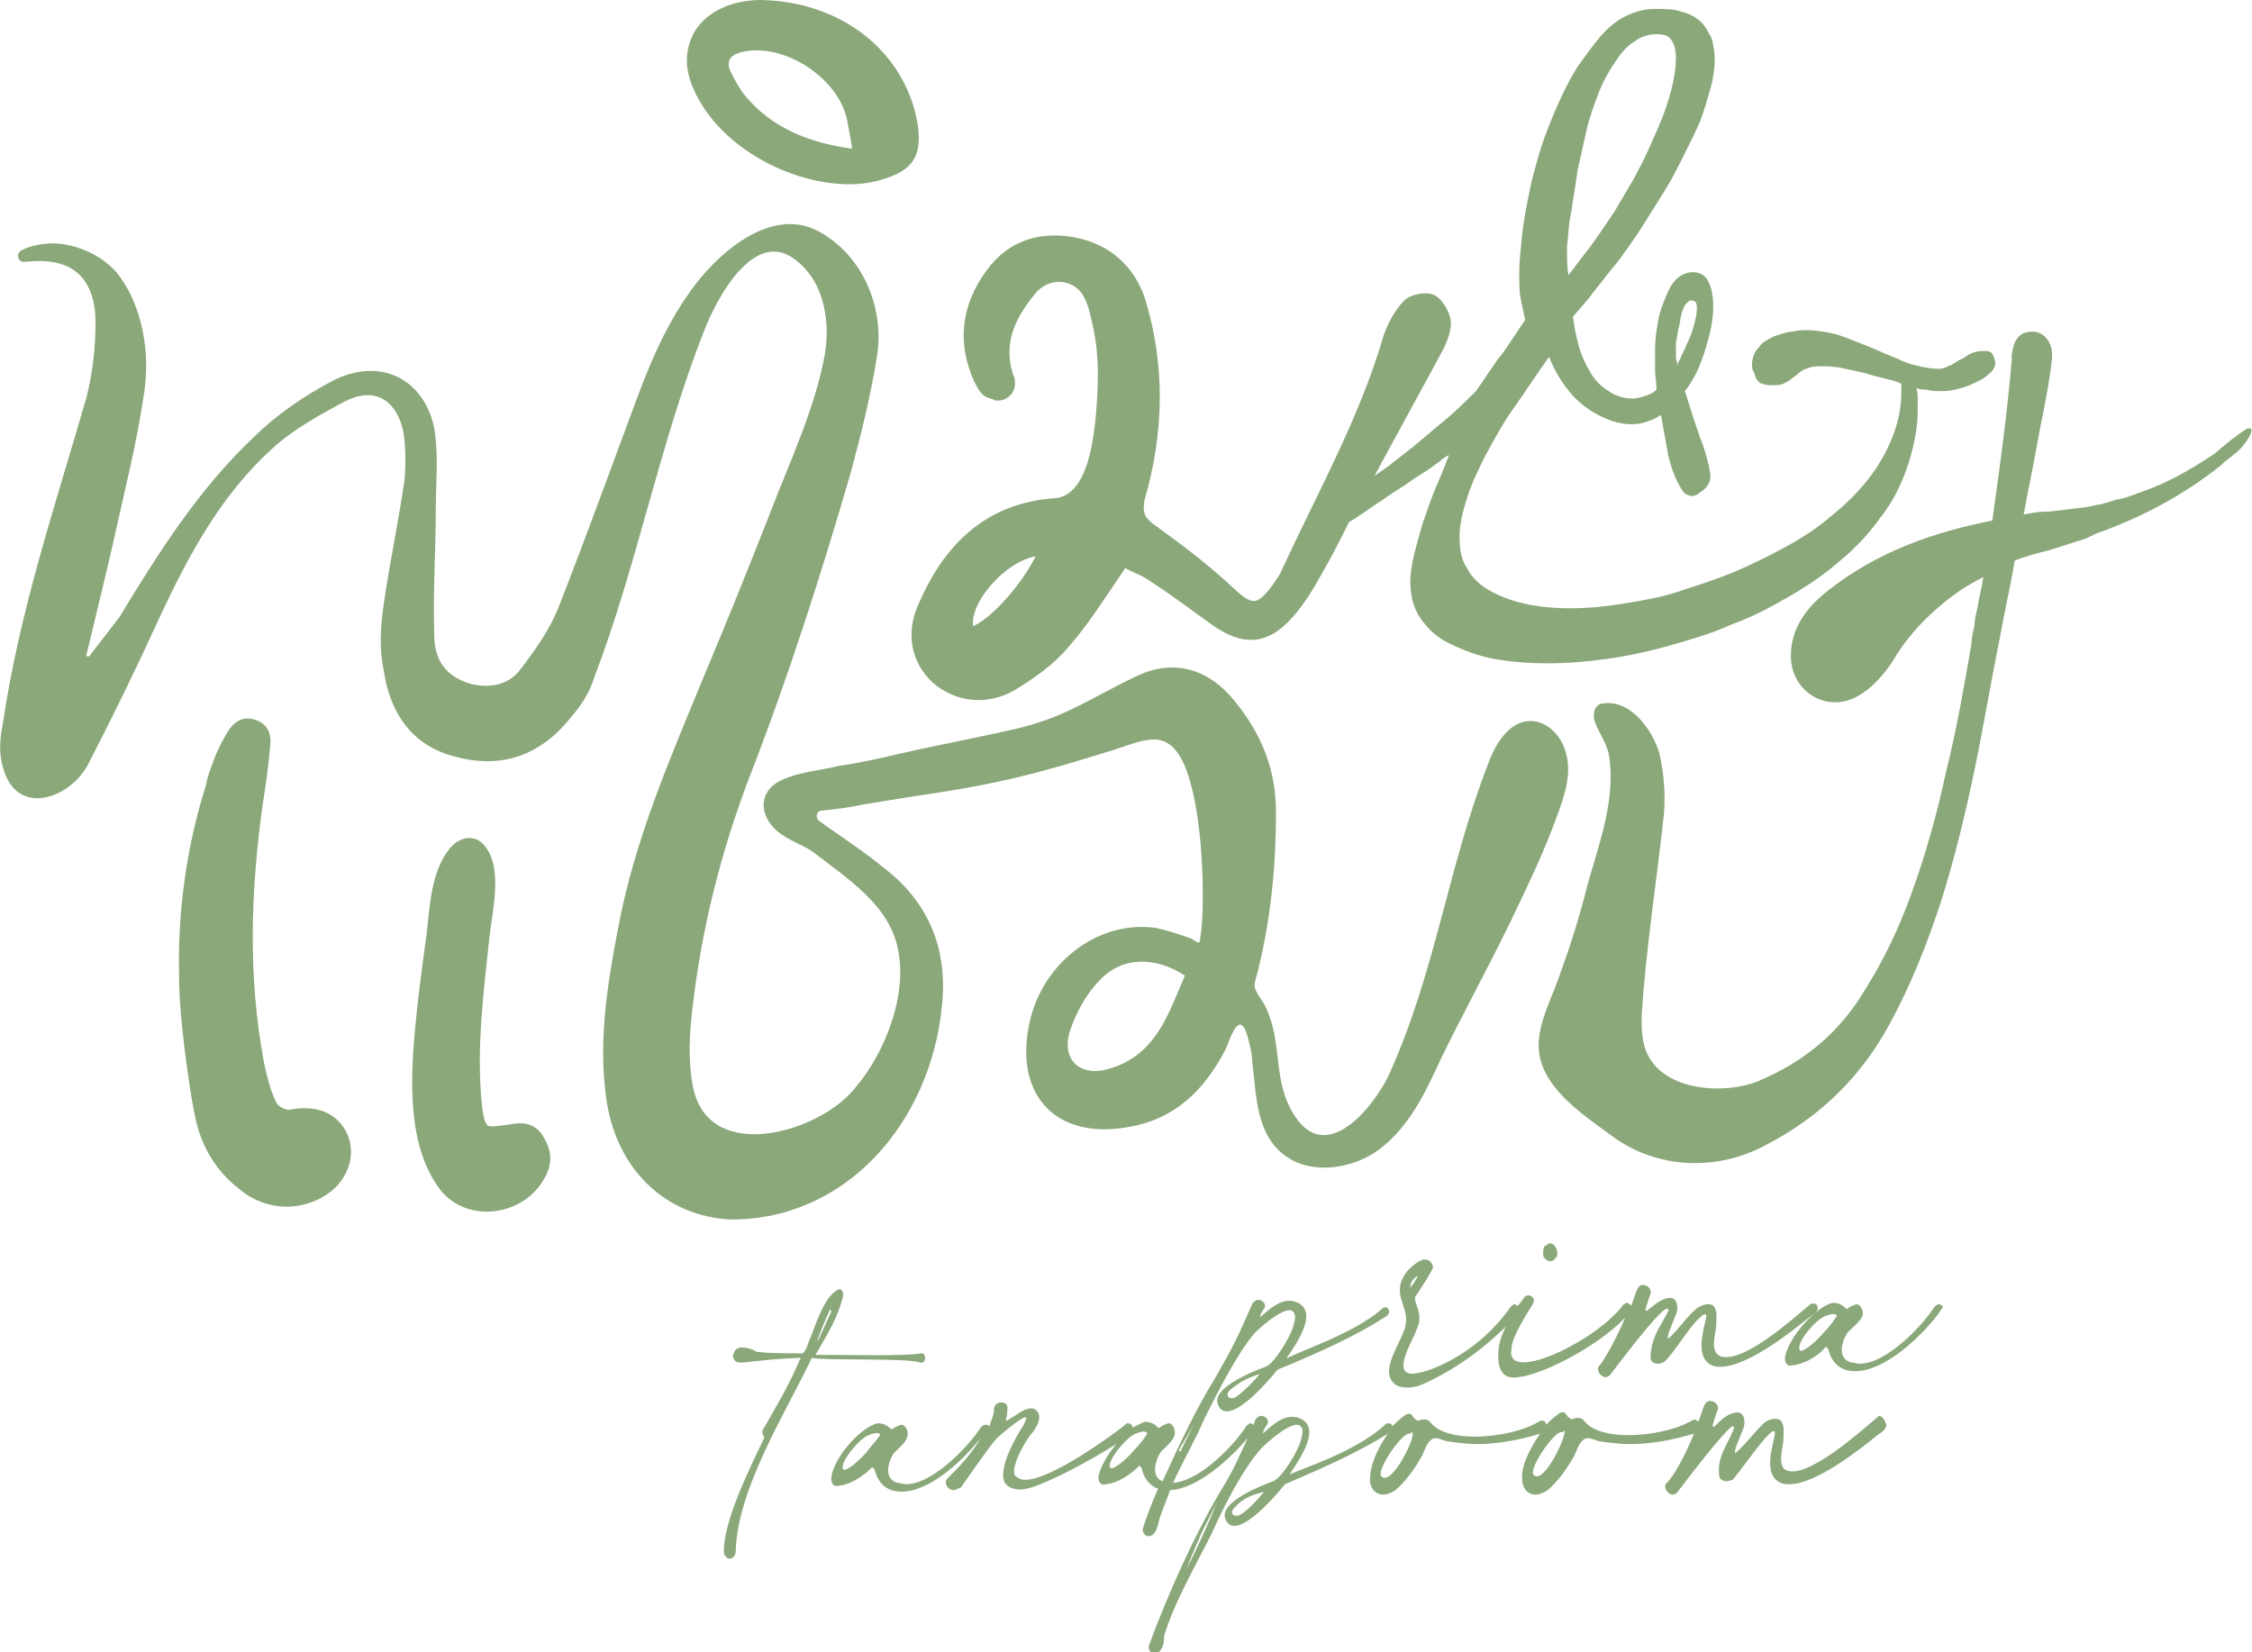
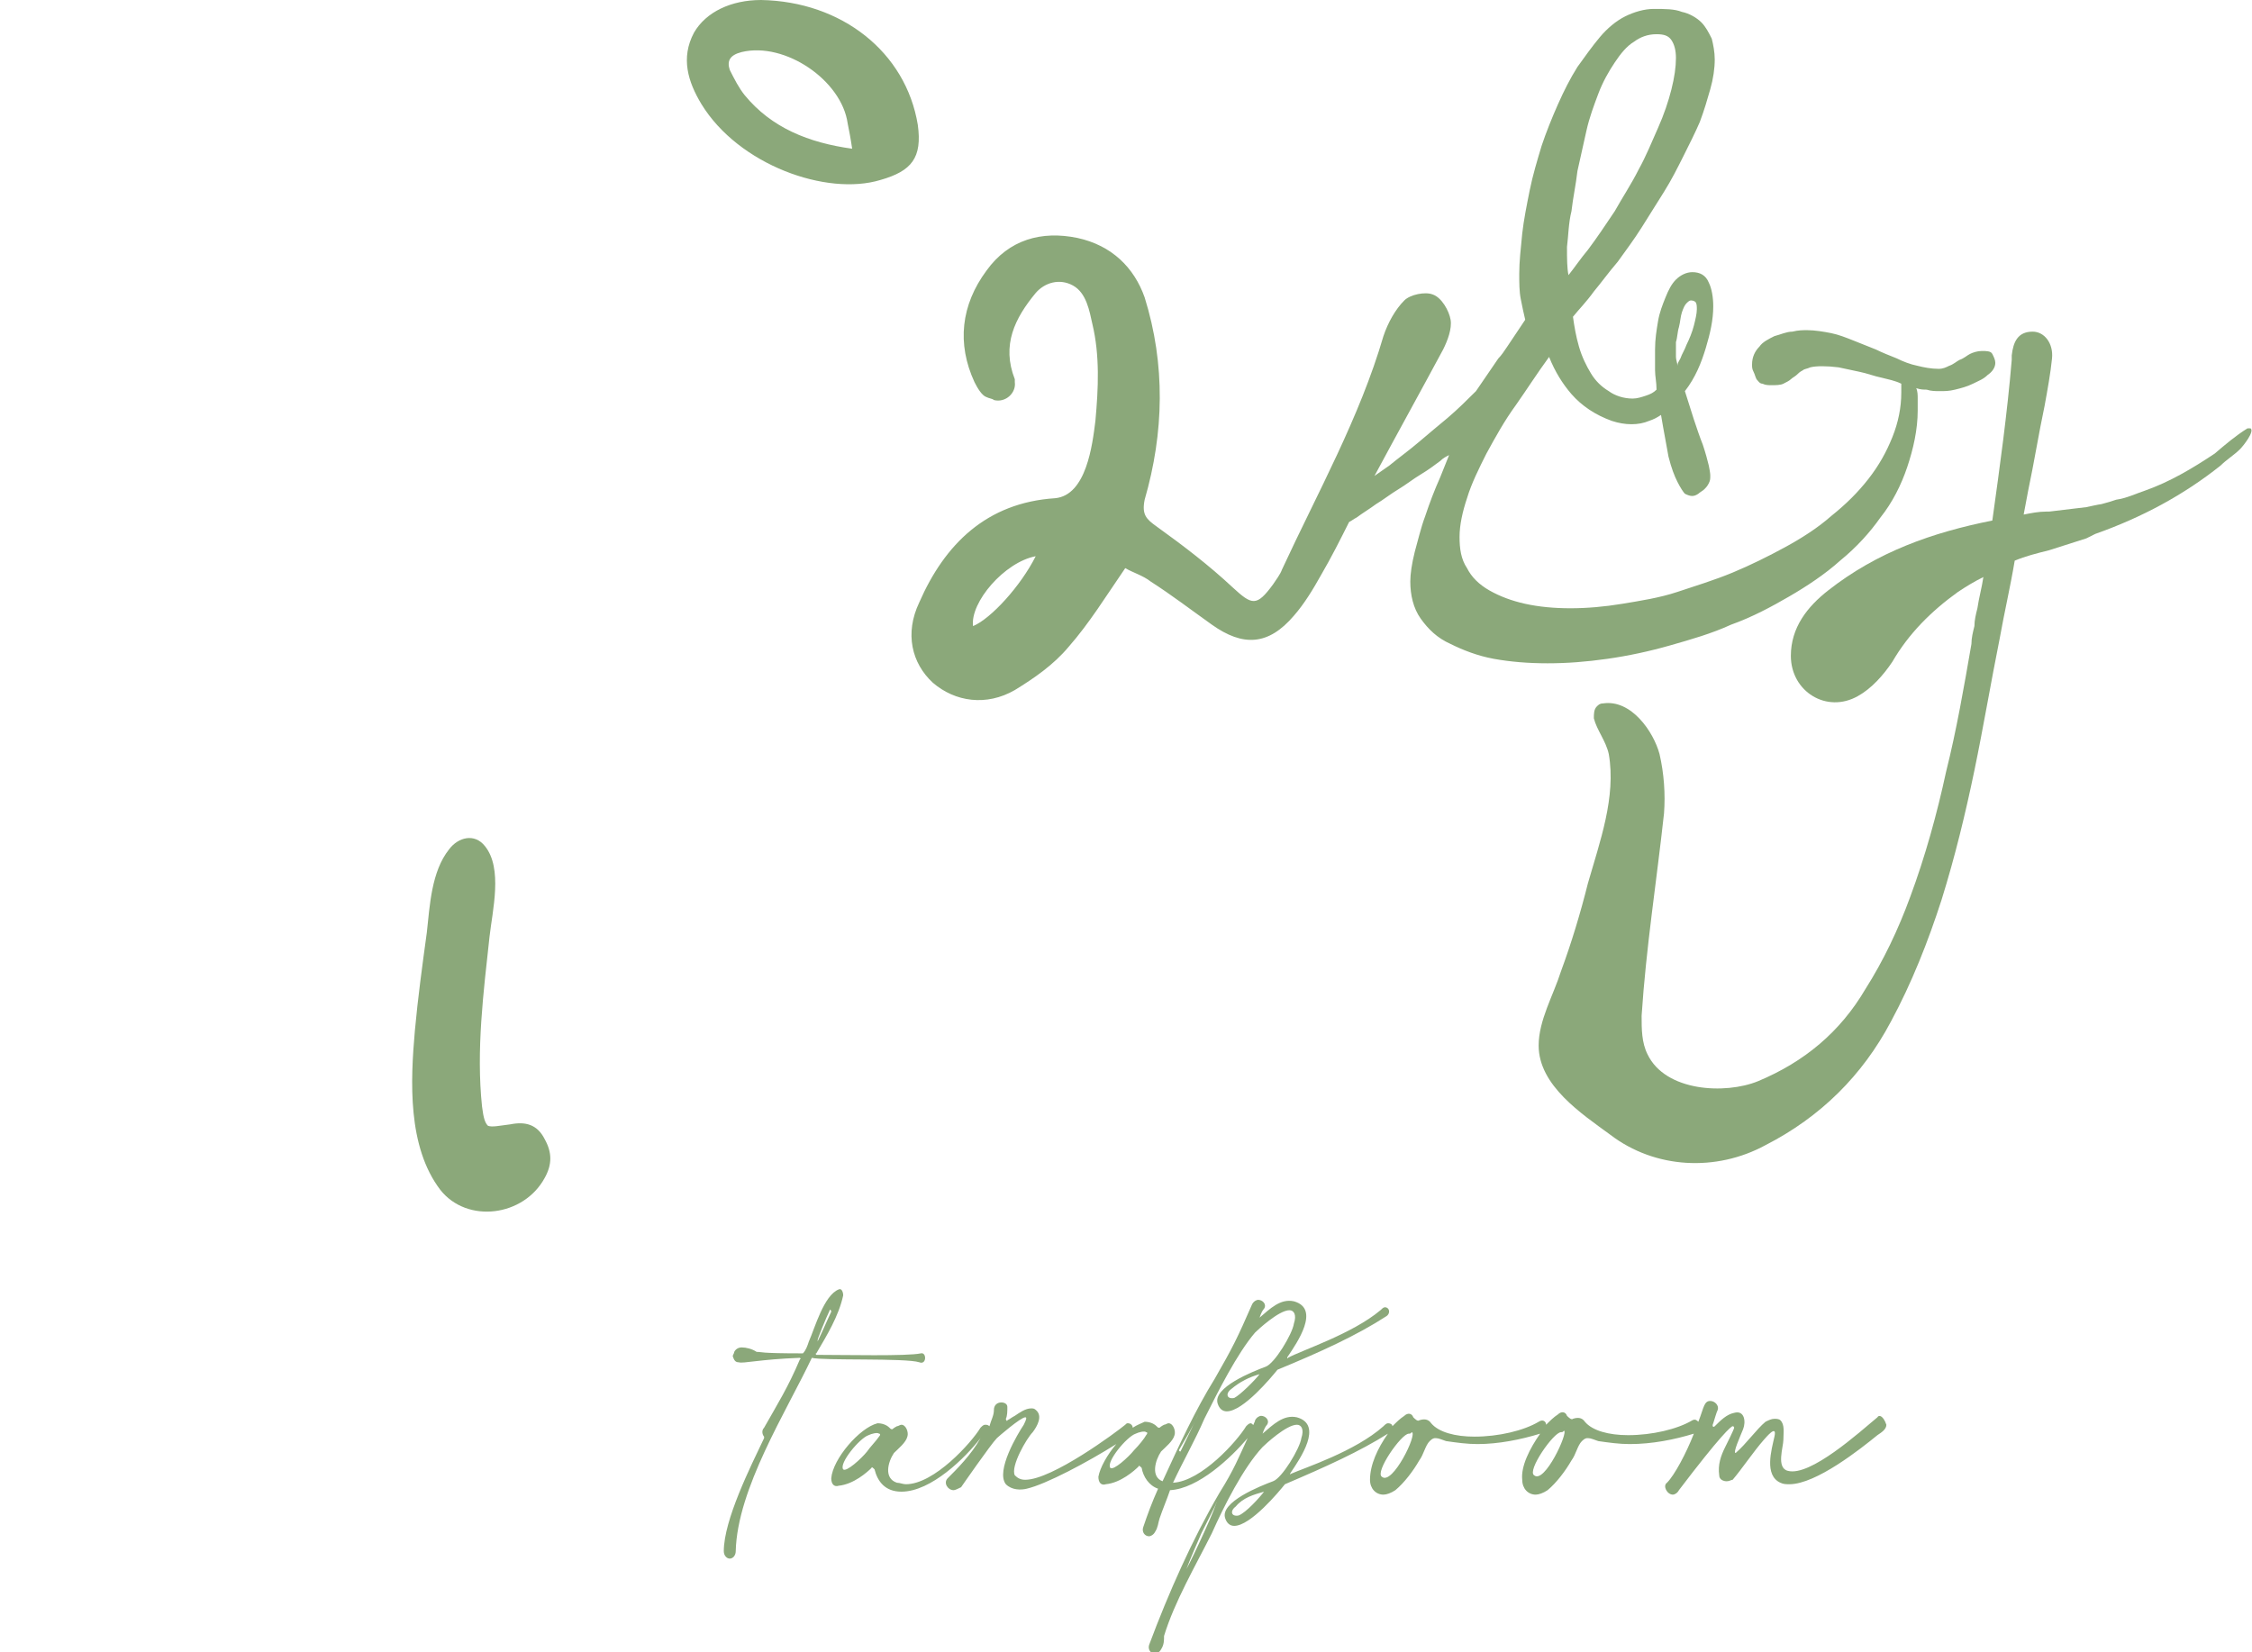
<svg xmlns="http://www.w3.org/2000/svg" width="169" height="124" viewBox="0 0 169 124" fill="none">
-   <path d="M70.669 75.672C71.117 71.878 70.109 68.529 67.197 65.851C65.517 64.4 63.725 63.172 61.933 61.944C61.821 61.833 61.597 61.721 61.485 61.609C61.149 61.386 61.261 60.828 61.709 60.828C62.829 60.717 63.725 60.605 64.733 60.382C66.077 60.158 67.533 59.935 68.877 59.712C75.148 58.819 78.284 57.926 83.66 56.252C86.012 55.471 87.58 54.69 88.812 57.257C90.38 60.717 90.38 67.86 90.156 69.757C90.156 69.869 90.044 70.427 90.044 70.65C89.932 70.873 89.596 70.538 89.372 70.427C88.476 70.092 87.692 69.869 86.796 69.645C82.316 68.976 77.948 72.436 77.164 77.235C76.268 82.369 79.404 85.494 84.556 84.601C88.14 84.043 90.38 81.811 91.948 78.797C92.284 78.128 93.068 75.226 93.74 78.239C93.852 78.686 93.964 79.132 93.964 79.579C94.299 82.146 94.188 85.382 96.763 86.945C98.779 88.173 101.691 87.615 103.483 86.275C105.723 84.601 106.955 82.034 108.075 79.579C109.867 75.896 111.547 72.882 113.339 69.199C114.683 66.409 116.027 63.618 117.034 60.717C117.594 59.154 118.042 57.48 117.258 55.806C116.81 54.913 116.027 54.243 115.131 54.131C113.339 53.908 112.219 55.806 111.659 57.368C108.635 65.181 107.739 72.882 104.267 80.583C103.259 82.816 99.675 87.503 97.211 83.82C95.419 81.141 96.315 78.351 94.972 75.561C94.748 75.003 93.964 74.333 94.188 73.663C95.308 69.534 95.755 65.293 95.755 60.94C95.755 57.703 94.635 55.024 92.62 52.569C90.716 50.225 88.14 49.444 85.452 50.672C81.868 52.346 80.076 53.797 76.268 54.69C73.356 55.359 70.333 55.917 67.421 56.587C65.965 56.922 64.509 57.257 62.941 57.48C61.597 57.815 60.029 57.926 58.797 58.484C56.893 59.266 56.893 61.163 58.349 62.391C59.133 63.06 60.253 63.395 61.037 63.953C63.613 65.962 66.861 67.971 67.421 71.431C68.093 75.003 66.189 79.579 63.725 82.146C60.813 85.159 52.974 87.28 51.965 81.365C51.63 79.467 51.742 77.57 51.965 75.672C52.638 69.757 54.093 63.953 56.221 58.373C59.133 50.895 61.597 43.194 63.837 35.492C64.621 32.59 65.405 29.465 65.853 26.452C66.301 22.992 64.733 19.309 61.709 17.523C58.461 15.514 54.877 18.193 52.749 20.648C50.398 23.438 48.942 26.787 47.71 30.135C45.806 35.269 43.902 40.515 41.886 45.649C41.214 47.323 40.094 48.886 38.974 50.337C38.19 51.341 36.846 51.676 35.39 51.341C33.374 50.783 32.59 49.444 32.59 47.658C32.478 44.533 32.702 41.408 32.702 38.283C32.702 36.274 32.926 34.153 32.59 32.144C31.806 28.349 28.447 26.787 24.975 28.573C22.847 29.689 20.719 31.14 19.039 32.814C14.895 36.72 11.871 41.519 8.96 46.319L6.72 49.221C6.608 49.332 6.384 49.221 6.496 49.109C7.056 46.765 8.176 42.189 8.512 40.627C9.296 37.055 10.191 33.595 10.752 29.912C11.2 27.345 10.976 24.666 9.856 22.211C9.52 21.541 9.184 20.983 8.736 20.425C7.616 19.197 6.16 18.527 4.592 18.304C3.808 18.193 2.576 18.304 1.68 18.751C1.12 18.974 1.344 19.755 1.904 19.644C3.136 19.532 4.48 19.532 5.6 20.313C6.832 21.206 7.168 22.769 7.168 24.22C7.168 26.117 6.944 28.014 6.496 29.8C4.144 37.948 1.456 45.872 0.224 54.243C-7.2727e-06 55.359 -0.112 56.475 0.224 57.591C1.232 61.386 5.264 59.935 6.608 57.368C8.512 53.685 10.303 50.002 11.983 46.319C14.111 41.743 16.575 37.166 20.383 33.707C21.951 32.256 23.967 31.14 25.871 30.135C27.999 29.019 29.679 29.912 30.239 32.256C30.463 33.483 30.463 34.823 30.351 36.05C29.903 39.175 29.231 42.301 28.783 45.426C28.559 46.988 28.447 48.663 28.783 50.225C29.231 53.462 30.91 56.029 34.27 56.81C37.63 57.703 40.542 56.699 42.782 53.908C43.566 53.015 44.238 52.011 44.574 50.895C47.822 42.412 49.502 33.26 52.861 24.778C53.758 22.434 56.557 17.188 59.581 19.42C61.933 21.095 62.381 24.331 61.821 27.01C61.037 30.916 59.245 34.711 57.789 38.506C56.221 42.524 54.541 46.654 52.861 50.672C50.286 56.922 47.598 63.06 46.366 69.757C45.582 73.887 44.91 78.016 45.47 82.257C46.142 87.615 49.838 91.298 54.877 91.521C63.613 91.521 69.773 84.155 70.669 75.672ZM83.1 80.248C80.972 80.806 79.628 79.467 80.3 77.347C80.748 76.007 81.532 74.556 82.54 73.552C84.22 71.766 86.684 71.766 88.924 73.217C87.692 76.007 86.796 79.244 83.1 80.248Z" fill="#8BA87A" />
  <path d="M69.997 51.23C71.677 52.681 74.028 53.015 76.156 51.788C77.612 50.895 79.068 49.89 80.188 48.551C81.756 46.765 82.988 44.756 84.444 42.636C85.004 42.97 85.788 43.194 86.348 43.64C87.916 44.645 89.372 45.761 90.94 46.877C93.292 48.551 95.195 48.439 97.099 46.207C97.883 45.314 98.555 44.198 99.115 43.194C99.899 41.854 100.571 40.515 101.243 39.175C101.467 39.064 101.579 38.952 101.803 38.841C102.251 38.506 102.811 38.171 103.259 37.836C103.819 37.501 104.379 37.055 104.939 36.72C105.499 36.385 106.059 35.939 106.619 35.604C107.179 35.269 107.627 34.934 108.075 34.599C108.299 34.376 108.523 34.265 108.747 34.153C108.523 34.711 108.299 35.269 108.075 35.827C107.627 36.832 107.291 37.725 106.955 38.729C106.619 39.622 106.395 40.627 106.171 41.408C105.947 42.301 105.835 43.082 105.835 43.64C105.835 44.645 106.059 45.649 106.619 46.43C107.179 47.212 107.851 47.881 108.859 48.328C109.755 48.774 110.875 49.221 112.107 49.444C113.339 49.667 114.683 49.779 116.139 49.779C117.594 49.779 119.05 49.667 120.618 49.444C122.186 49.221 123.754 48.886 125.322 48.439C126.89 47.993 128.458 47.546 129.914 46.877C131.482 46.319 132.938 45.537 134.282 44.756C135.626 43.975 136.97 43.082 138.089 42.077C139.321 41.073 140.329 39.957 141.113 38.841C142.009 37.725 142.681 36.385 143.129 35.046C143.577 33.707 143.913 32.256 143.913 30.805C143.913 30.47 143.913 30.247 143.913 29.912C143.913 29.689 143.913 29.354 143.801 29.131C144.137 29.242 144.361 29.242 144.585 29.242C144.921 29.354 145.257 29.354 145.593 29.354C145.929 29.354 146.265 29.354 146.713 29.242C147.161 29.131 147.609 29.019 148.057 28.796C148.505 28.573 148.841 28.461 149.177 28.126C149.513 27.903 149.737 27.568 149.737 27.233C149.737 27.01 149.625 26.787 149.513 26.564C149.401 26.34 149.065 26.34 148.729 26.34C148.393 26.34 148.057 26.452 147.833 26.564C147.609 26.675 147.385 26.898 147.049 27.01C146.825 27.122 146.601 27.345 146.265 27.456C146.041 27.568 145.817 27.68 145.481 27.68C144.921 27.68 144.361 27.568 143.913 27.456C143.353 27.345 142.793 27.122 142.345 26.898C141.785 26.675 141.225 26.452 140.777 26.229C140.217 26.005 139.657 25.782 139.097 25.559C138.537 25.336 137.977 25.113 137.418 25.001C136.858 24.889 136.186 24.778 135.626 24.778C135.29 24.778 134.954 24.778 134.506 24.889C134.058 24.889 133.61 25.113 133.162 25.224C132.714 25.447 132.266 25.671 132.042 26.005C131.706 26.34 131.482 26.787 131.482 27.345C131.482 27.568 131.482 27.68 131.594 27.903C131.706 28.126 131.706 28.238 131.818 28.461C131.93 28.573 132.042 28.796 132.266 28.796C132.49 28.907 132.714 28.907 132.938 28.907C133.274 28.907 133.61 28.907 133.834 28.796C134.058 28.684 134.282 28.573 134.394 28.461C134.506 28.349 134.73 28.238 134.842 28.126C134.954 28.014 135.066 27.903 135.29 27.791C135.402 27.68 135.626 27.68 135.85 27.568C136.298 27.456 137.082 27.456 137.977 27.568C138.537 27.68 138.985 27.791 139.545 27.903C140.105 28.014 140.665 28.238 141.225 28.349C141.673 28.461 142.233 28.573 142.681 28.796C142.681 28.907 142.681 29.019 142.681 29.019V29.465C142.681 30.581 142.457 31.698 142.009 32.814C141.561 33.93 141.001 34.934 140.217 35.939C139.433 36.943 138.537 37.836 137.418 38.729C136.41 39.622 135.178 40.403 133.946 41.073C132.714 41.743 131.37 42.412 130.026 42.97C128.682 43.528 127.226 43.975 125.882 44.421C124.538 44.868 123.082 45.091 121.738 45.314C119.05 45.761 116.474 45.761 114.459 45.314C113.451 45.091 112.555 44.756 111.771 44.31C110.987 43.863 110.427 43.305 110.091 42.636C109.643 41.966 109.531 41.184 109.531 40.292C109.531 39.399 109.755 38.394 110.091 37.39C110.427 36.274 110.987 35.157 111.547 34.041C112.219 32.814 112.891 31.586 113.787 30.358C114.571 29.242 115.355 28.014 116.251 26.787C116.698 27.903 117.258 28.796 117.93 29.577C118.714 30.47 119.722 31.14 120.954 31.586C121.962 31.921 122.97 31.921 123.754 31.586C124.09 31.474 124.314 31.363 124.65 31.14C124.874 32.479 125.098 33.595 125.21 34.265C125.434 35.157 125.658 35.716 125.882 36.162C126.106 36.608 126.33 36.943 126.442 37.055C126.89 37.278 127.114 37.278 127.45 37.055C127.562 36.943 127.786 36.832 127.898 36.72C128.01 36.608 128.122 36.497 128.234 36.274C128.346 36.05 128.346 35.939 128.346 35.716C128.346 35.604 128.346 35.492 128.234 34.934C128.122 34.488 128.01 34.041 127.786 33.372C127.562 32.814 127.338 32.144 127.114 31.474C126.89 30.805 126.666 30.023 126.442 29.354C127.226 28.349 127.674 27.233 128.01 26.117C128.346 25.001 128.57 23.996 128.57 22.992C128.57 22.322 128.458 21.653 128.234 21.206C128.01 20.648 127.562 20.425 127.002 20.425C126.554 20.425 126.106 20.648 125.77 20.983C125.434 21.318 125.21 21.764 124.986 22.322C124.762 22.88 124.538 23.438 124.426 24.108C124.314 24.778 124.202 25.447 124.202 26.229C124.202 26.675 124.202 27.233 124.202 27.791C124.202 28.238 124.314 28.684 124.314 29.242C124.09 29.465 123.866 29.577 123.53 29.689C123.194 29.8 122.858 29.912 122.522 29.912C121.85 29.912 121.178 29.689 120.73 29.354C120.17 29.019 119.722 28.573 119.386 28.014C119.05 27.456 118.714 26.787 118.49 26.005C118.266 25.224 118.154 24.555 118.042 23.773C118.49 23.215 119.05 22.657 119.61 21.876C120.17 21.206 120.73 20.425 121.402 19.644C121.962 18.862 122.634 17.969 123.194 17.076C123.754 16.184 124.314 15.291 124.874 14.398C125.434 13.505 125.882 12.612 126.33 11.719C126.778 10.826 127.226 9.933 127.562 9.152C127.898 8.259 128.122 7.478 128.346 6.697C128.57 5.915 128.682 5.134 128.682 4.464C128.682 3.906 128.57 3.348 128.458 2.902C128.234 2.455 128.01 2.009 127.674 1.674C127.338 1.339 126.778 1.004 126.218 0.893C125.658 0.67 124.986 0.67 124.09 0.67C123.418 0.67 122.634 0.893 121.962 1.228C121.29 1.563 120.618 2.121 120.058 2.79C119.498 3.46 118.938 4.241 118.378 5.023C117.818 5.915 117.37 6.808 116.922 7.813C116.475 8.817 116.027 9.933 115.691 10.938C115.355 12.054 115.019 13.17 114.795 14.286C114.571 15.402 114.347 16.518 114.235 17.523C114.123 18.639 114.011 19.644 114.011 20.537C114.011 21.206 114.011 21.876 114.123 22.434C114.235 22.992 114.347 23.55 114.459 23.996C114.235 24.331 114.011 24.666 113.787 25.001C113.563 25.336 113.339 25.671 113.115 26.005C112.891 26.34 112.667 26.675 112.443 26.898L110.763 29.354C110.091 30.023 109.419 30.693 108.635 31.363C107.963 31.921 107.291 32.479 106.507 33.148C105.723 33.818 104.939 34.376 104.267 34.934C103.931 35.157 103.483 35.492 103.147 35.716C104.827 32.59 106.619 29.354 108.299 26.229C108.635 25.559 108.971 24.666 108.859 23.996C108.747 23.327 108.187 22.322 107.515 22.099C106.955 21.876 105.835 22.099 105.387 22.546C104.715 23.215 104.155 24.22 103.819 25.224C102.027 31.363 98.891 36.943 96.204 42.747C96.091 43.082 95.755 43.528 95.531 43.863C94.3 45.537 93.964 45.426 92.508 44.086C90.716 42.412 88.812 40.961 86.796 39.51C86.012 38.952 85.676 38.617 85.9 37.501C87.356 32.479 87.468 27.345 85.9 22.322C85.116 20.09 83.436 18.416 80.86 17.858C78.172 17.3 75.708 17.969 74.028 20.313C72.125 22.88 71.789 25.782 73.133 28.684C73.356 29.131 73.692 29.689 74.028 29.8C74.252 29.912 74.477 29.912 74.588 30.023C75.484 30.247 76.268 29.465 76.156 28.684C76.156 28.573 76.156 28.573 76.156 28.461C75.148 25.894 76.156 23.885 77.724 21.987C78.396 21.206 79.516 20.871 80.524 21.429C81.532 21.987 81.756 23.327 81.98 24.331C82.54 26.675 82.428 29.131 82.204 31.586C81.98 33.372 81.532 37.166 79.18 37.39C74.028 37.725 70.893 40.85 68.989 45.203C67.869 47.546 68.429 49.779 69.997 51.23ZM125.994 24.555C126.106 24.108 126.106 23.773 126.218 23.438C126.33 23.104 126.442 22.88 126.554 22.769C126.666 22.657 126.778 22.546 126.89 22.546C127.114 22.546 127.226 22.657 127.226 22.657C127.338 22.769 127.338 22.992 127.338 23.215C127.338 23.55 127.226 23.996 127.114 24.443C127.002 24.889 126.778 25.447 126.554 25.894C126.442 26.229 126.218 26.564 126.106 26.898C125.994 27.122 125.882 27.233 125.882 27.456C125.882 27.233 125.77 27.01 125.77 26.787C125.77 26.34 125.77 26.005 125.77 25.671C125.882 25.336 125.882 24.889 125.994 24.555ZM117.594 18.527C117.706 17.635 117.706 16.742 117.93 15.849C118.042 14.844 118.266 13.84 118.378 12.835C118.602 11.831 118.826 10.826 119.05 9.822C119.274 8.817 119.61 7.924 119.946 7.032C120.282 6.139 120.73 5.357 121.178 4.688C121.626 4.018 122.074 3.46 122.634 3.125C123.082 2.79 123.642 2.567 124.314 2.567C124.874 2.567 125.21 2.679 125.434 3.014C125.658 3.348 125.77 3.795 125.77 4.353C125.77 5.023 125.658 5.804 125.434 6.697C125.21 7.59 124.874 8.594 124.426 9.599C123.978 10.603 123.53 11.719 122.97 12.724C122.41 13.84 121.738 14.844 121.178 15.849C120.506 16.853 119.834 17.858 119.162 18.751C118.602 19.42 118.154 20.09 117.706 20.648C117.594 20.09 117.594 19.42 117.594 18.527ZM77.724 41.743C76.604 43.975 74.365 46.43 73.021 46.988C72.797 45.203 75.372 42.189 77.724 41.743Z" fill="#8BA87A" />
-   <path d="M21.839 83.262C21.503 83.374 20.831 83.039 20.719 82.704C20.271 81.811 20.047 80.806 19.823 79.802C18.591 73.329 18.815 66.855 19.711 60.382C19.935 58.931 20.159 57.48 20.271 56.029C20.383 55.136 20.159 54.355 19.151 54.02C18.143 53.685 17.471 54.243 17.023 55.024C16.687 55.582 16.351 56.252 16.127 56.81C16.127 56.922 16.015 57.033 16.015 57.145C15.791 57.703 15.567 58.261 15.455 58.931C13.999 63.507 13.327 68.418 13.439 73.217C13.439 75.114 13.663 77.123 13.887 79.021C14.111 80.695 14.335 82.369 14.671 83.932C15.119 86.052 16.239 87.95 18.031 89.289C20.047 90.963 22.847 90.963 24.863 89.4C26.207 88.284 26.767 86.499 25.983 84.936C25.199 83.485 23.743 82.927 21.839 83.262Z" fill="#8BA87A" />
  <path d="M66.077 13.505C68.429 12.835 69.213 11.831 68.877 9.375C67.981 3.906 63.165 0.112 57.117 0C54.877 0 52.974 0.893 52.078 2.455C51.07 4.353 51.63 6.139 52.638 7.813C55.437 12.389 62.045 14.733 66.077 13.505ZM55.661 3.906C58.909 3.125 63.165 6.027 63.613 9.264C63.725 9.822 63.837 10.38 63.949 11.161C60.701 10.715 57.901 9.599 55.885 7.143C55.437 6.585 55.101 5.915 54.765 5.246C54.541 4.576 54.765 4.13 55.661 3.906Z" fill="#8BA87A" />
  <path d="M38.302 84.378C37.406 84.49 36.958 84.601 36.622 84.49C36.398 84.266 36.286 83.932 36.174 83.039C35.726 78.797 36.286 74.445 36.734 70.315C36.958 68.306 37.742 65.181 36.398 63.507C35.614 62.502 34.382 62.837 33.71 63.73C32.367 65.404 32.255 67.971 32.031 69.98C31.695 72.436 31.358 74.891 31.134 77.347C30.799 81.141 30.575 86.052 33.038 89.289C35.054 91.856 39.31 91.298 40.878 88.396C41.438 87.391 41.438 86.499 40.878 85.494C40.318 84.378 39.422 84.155 38.302 84.378Z" fill="#8BA87A" />
  <path d="M168.888 32.144C168.776 32.144 168.776 32.144 168.664 32.144C167.768 32.702 166.984 33.372 166.2 34.041C164.52 35.157 162.84 36.162 160.936 36.832C160.264 37.055 159.592 37.39 158.809 37.501C158.473 37.613 158.137 37.725 157.689 37.836C157.577 37.836 156.569 38.059 156.569 38.059L153.769 38.394C153.657 38.394 153.545 38.394 153.545 38.394C152.985 38.394 152.425 38.506 151.865 38.617C151.977 38.059 152.089 37.39 152.201 36.832C152.649 34.711 152.985 32.59 153.433 30.47C153.657 29.242 153.881 28.014 153.993 26.898C154.105 25.782 153.433 24.889 152.537 24.889C151.417 24.889 151.081 25.671 150.969 26.675C150.969 26.787 150.969 26.898 150.969 27.01C150.633 31.028 150.073 35.046 149.513 39.064C145.033 39.957 140.889 41.408 137.194 44.31C135.626 45.537 134.394 47.1 134.394 49.221C134.394 51.899 137.082 53.573 139.433 52.234C140.441 51.676 141.337 50.672 142.009 49.667C143.241 47.546 144.921 45.872 146.937 44.421C147.609 43.975 148.169 43.64 148.841 43.305C148.729 44.086 148.505 44.868 148.393 45.649C148.281 46.095 148.169 46.542 148.169 46.988C148.057 47.435 147.945 47.881 147.945 48.328C147.385 51.564 146.825 54.801 146.041 57.926C145.369 61.051 144.473 64.288 143.353 67.302C142.457 69.757 141.337 72.101 139.993 74.221C138.089 77.458 135.402 79.69 131.93 81.141C129.466 82.146 124.986 81.923 123.642 79.132C123.194 78.239 123.194 77.235 123.194 76.23C123.53 71.096 124.314 66.185 124.874 61.051C124.986 59.6 124.874 58.038 124.538 56.587C124.09 54.913 122.41 52.457 120.282 52.792C120.058 52.792 119.946 52.904 119.834 53.015C119.61 53.239 119.61 53.573 119.61 53.908C119.834 54.801 120.506 55.582 120.73 56.587C121.29 59.824 120.058 63.172 119.162 66.297C118.602 68.529 117.93 70.761 117.146 72.882C116.586 74.668 115.467 76.565 115.467 78.463C115.467 81.476 118.714 83.597 120.842 85.159C124.202 87.726 128.794 87.95 132.49 85.941C136.634 83.82 139.769 80.695 141.897 76.677C143.465 73.775 144.697 70.65 145.705 67.525C146.713 64.288 147.497 61.051 148.169 57.815C148.841 54.578 149.401 51.23 150.073 47.881C150.409 45.984 150.857 44.086 151.193 42.077C151.977 41.743 152.873 41.519 153.769 41.296L156.569 40.403C156.793 40.292 157.017 40.18 157.241 40.068C160.712 38.841 163.848 37.166 166.648 34.934C167.096 34.488 167.656 34.153 168.104 33.707C168.328 33.483 169.224 32.367 168.888 32.144Z" fill="#8BA87A" />
-   <path d="M116.474 94.646C116.586 94.535 116.698 94.535 116.698 94.423C117.034 94.311 116.81 93.53 116.586 93.418C116.474 93.307 116.362 93.307 116.251 93.307C116.139 93.418 116.027 93.418 115.915 93.53C115.803 93.642 115.803 93.977 115.803 94.2C115.803 94.311 115.915 94.423 116.027 94.535C116.139 94.646 116.25 94.646 116.474 94.646Z" fill="#8BA87A" />
-   <path d="M115.019 97.883C115.243 97.548 115.019 97.213 114.683 97.213C114.571 97.213 114.347 97.325 114.347 97.436C114.235 97.548 114.123 97.771 113.899 97.995C113.787 97.995 113.787 97.883 113.675 97.883C113.563 97.883 113.451 97.995 113.339 98.106C111.099 101.343 107.739 102.794 106.507 103.017C104.267 103.575 105.835 100.896 106.171 100.115C106.283 99.78 106.507 99.445 106.507 99.111C106.619 98.218 105.947 97.548 106.283 97.213C106.731 96.544 107.291 95.651 107.515 95.204C107.627 94.981 107.291 94.423 106.843 94.535C106.507 94.535 105.723 95.204 105.499 95.539C104.379 97.102 105.723 97.995 105.499 99.334C105.387 100.45 103.595 102.571 104.491 103.687C104.715 104.022 105.163 104.133 105.611 104.133C106.059 104.133 106.507 104.022 106.955 103.798C109.643 102.571 111.771 100.785 113.003 99.557C112.667 100.227 112.443 100.896 112.443 101.566C112.331 103.352 113.339 103.464 113.899 103.352C115.579 103.24 119.834 101.12 121.962 98.888C121.402 100.227 120.506 101.901 120.058 102.459C119.722 102.682 120.058 103.352 120.506 103.352C120.618 103.352 120.842 103.24 120.954 103.017C124.09 98.888 124.874 98.218 125.098 98.218C125.21 98.218 125.21 98.329 125.21 98.329C125.21 98.441 124.538 99.557 124.426 99.78C124.09 100.45 123.866 101.12 123.866 101.901C123.866 102.236 124.202 102.347 124.426 102.347C124.65 102.347 124.762 102.236 124.874 102.236C125.658 101.455 126.442 100.115 127.226 99.222C127.338 99.111 128.234 98.106 128.01 98.999C127.786 100.004 127.226 101.901 128.458 102.459C128.682 102.571 128.906 102.571 129.13 102.571C131.146 102.571 134.506 99.892 135.738 98.888C136.074 98.664 136.41 98.441 136.41 98.218C136.41 97.771 136.074 97.771 135.85 97.883C134.506 98.999 130.81 102.347 129.13 101.789C128.234 101.455 128.794 100.004 128.794 99.445C128.794 98.888 128.906 98.329 128.57 97.995C128.458 97.883 128.234 97.883 128.122 97.883C127.898 97.883 127.674 97.995 127.45 98.106C126.666 98.664 125.994 99.78 125.21 100.45C124.986 100.45 125.546 99.222 125.77 98.664C125.994 98.106 125.882 97.213 125.098 97.436C124.538 97.548 124.09 97.995 123.642 98.329C123.53 98.441 123.418 98.329 123.53 98.106C123.642 97.771 123.754 97.325 123.866 97.102C123.978 96.767 123.642 96.432 123.306 96.432C123.082 96.432 122.97 96.544 122.858 96.767C122.746 96.99 122.634 97.436 122.41 97.995C122.298 97.883 122.186 97.771 122.074 97.771C121.962 97.771 121.962 97.883 121.85 97.883C120.394 99.892 116.251 102.236 114.347 102.236C113.899 102.236 113.563 102.124 113.451 101.789C113.339 101.566 113.451 101.231 113.451 101.008C113.563 100.227 114.459 98.776 115.019 97.883ZM106.395 95.762C106.395 95.874 105.835 96.655 105.835 96.655C105.835 95.986 106.395 95.762 106.395 95.762Z" fill="#8BA87A" />
-   <path d="M145.481 97.883C145.369 97.883 145.257 97.995 145.145 98.106C144.473 99.222 141.673 102.347 139.545 102.347C139.321 102.347 139.097 102.236 138.873 102.236C137.865 101.901 138.201 100.673 138.649 100.004C138.985 99.669 139.545 99.222 139.769 98.776C139.881 98.441 139.657 97.883 139.321 97.883C139.209 97.883 139.097 97.995 138.985 97.995C138.985 97.995 138.761 98.106 138.649 98.218C138.537 98.218 138.537 98.218 138.425 98.106C138.201 97.883 137.865 97.771 137.53 97.771C136.186 98.106 134.17 100.45 133.946 101.901C133.946 102.347 134.17 102.571 134.506 102.459C135.626 102.347 136.634 101.566 136.97 101.12C136.97 101.008 137.082 101.12 137.194 101.231C137.418 102.124 137.977 102.905 139.209 102.905C141.897 102.905 145.145 99.222 145.705 98.218C145.929 98.106 145.705 97.883 145.481 97.883ZM136.858 100.004C136.41 100.562 135.29 101.566 135.066 101.343C134.73 100.785 136.298 98.999 136.97 98.776C137.194 98.664 137.642 98.553 137.754 98.664C137.865 98.664 137.865 98.776 137.754 98.888C137.642 99.111 137.194 99.669 136.858 100.004Z" fill="#8BA87A" />
  <path d="M68.989 102.236C69.549 102.459 69.549 101.455 69.101 101.566C68.093 101.789 63.389 101.678 61.261 101.678C61.261 101.678 61.149 101.566 61.261 101.566C62.045 100.227 62.941 98.776 63.277 97.213C63.277 96.99 63.165 96.655 62.941 96.767C61.821 97.213 61.149 99.669 60.701 100.673C60.589 101.008 60.477 101.343 60.253 101.566C56.893 101.566 57.229 101.455 56.781 101.455C56.445 101.231 55.997 101.12 55.661 101.12C55.437 101.12 55.213 101.231 55.101 101.455C55.101 101.566 54.989 101.678 54.989 101.789C55.101 102.124 55.213 102.236 55.437 102.236C55.773 102.347 57.005 102.013 60.029 101.901C60.029 101.901 60.141 102.013 60.029 102.013C59.133 104.133 58.349 105.361 57.341 107.147C57.117 107.37 57.229 107.705 57.341 107.816V107.928C56.333 110.049 54.317 114.067 54.317 116.41C54.317 116.745 54.541 116.969 54.765 116.969C54.989 116.969 55.213 116.745 55.213 116.41C55.325 111.723 59.021 105.919 60.925 101.901C61.709 102.124 67.981 101.901 68.989 102.236ZM62.269 98.329C62.269 98.218 62.381 98.329 62.381 98.441C62.157 98.888 61.149 101.231 61.373 100.562C61.261 100.673 62.045 98.776 62.269 98.329Z" fill="#8BA87A" />
  <path d="M140.889 106.365C139.545 107.482 135.85 110.83 134.17 110.383C133.274 110.16 133.834 108.598 133.834 108.04C133.834 107.482 133.946 106.923 133.61 106.589C133.498 106.477 133.274 106.477 133.162 106.477C132.938 106.477 132.714 106.589 132.49 106.7C131.818 107.258 131.034 108.374 130.25 109.044C130.026 109.044 130.586 107.816 130.81 107.258C131.034 106.7 130.922 105.807 130.138 106.031C129.578 106.142 129.13 106.589 128.682 107.035C128.57 107.147 128.458 107.035 128.57 106.812C128.682 106.477 128.794 106.031 128.906 105.807C129.018 105.473 128.682 105.138 128.346 105.138C128.122 105.138 128.01 105.249 127.898 105.473C127.786 105.696 127.674 106.142 127.45 106.7C127.338 106.589 127.226 106.477 127.002 106.589C125.882 107.258 123.978 107.705 122.186 107.705C120.73 107.705 119.498 107.37 118.938 106.7C118.714 106.365 118.378 106.365 118.042 106.477C117.93 106.589 117.706 106.365 117.594 106.254C117.482 105.919 117.146 105.919 116.922 106.142C116.586 106.365 116.362 106.589 116.027 106.923C116.027 106.7 115.803 106.477 115.467 106.7C114.347 107.37 112.443 107.816 110.651 107.816C109.195 107.816 107.963 107.482 107.403 106.812C107.179 106.477 106.843 106.477 106.507 106.589C106.395 106.7 106.171 106.477 106.059 106.365C105.947 106.031 105.611 106.031 105.387 106.254C105.051 106.477 104.827 106.7 104.491 107.035C104.491 106.923 104.379 106.812 104.155 106.812C104.043 106.812 103.931 106.923 103.819 107.035C101.691 108.932 97.883 110.16 96.875 110.607C96.875 110.718 96.763 110.607 96.875 110.495C97.547 109.491 99.339 106.923 97.323 106.365C96.315 106.142 95.531 106.923 94.748 107.593C94.635 107.593 94.748 107.705 94.748 107.593C94.859 107.258 94.972 107.035 95.084 106.923C95.308 106.589 94.972 106.254 94.635 106.254C94.523 106.254 94.299 106.365 94.188 106.589C94.188 106.7 94.076 106.812 94.076 106.923C93.963 106.923 93.964 106.812 93.852 106.812C93.74 106.812 93.628 106.923 93.516 107.035C92.844 108.151 90.156 111.165 88.028 111.276C88.812 109.602 89.708 108.04 90.38 106.477C91.388 104.468 92.844 101.566 94.188 100.004C94.412 99.78 95.98 98.329 96.763 98.329C97.099 98.329 97.323 98.664 97.099 99.334C96.987 100.115 95.644 102.347 94.972 102.571C94.076 102.905 90.94 104.133 91.388 105.361C91.5 105.696 91.724 105.919 92.06 105.919C93.292 105.919 95.419 103.352 95.868 102.794C99.115 101.455 101.803 100.227 104.043 98.776C104.379 98.553 104.267 98.106 103.931 98.106C103.819 98.106 103.707 98.218 103.595 98.329C101.467 100.115 97.659 101.343 96.651 101.901C96.651 102.013 96.539 101.901 96.651 101.789C97.323 100.785 99.115 98.218 97.099 97.66C96.091 97.436 95.308 98.218 94.523 98.888C94.412 98.888 94.523 98.999 94.523 98.888C94.635 98.553 94.748 98.329 94.859 98.218C95.084 97.883 94.748 97.548 94.412 97.548C94.299 97.548 94.076 97.66 93.964 97.883C92.844 100.45 92.508 101.12 91.164 103.464C89.708 105.807 88.476 108.486 87.244 111.165C86.348 110.83 86.684 109.602 87.132 108.932C87.468 108.598 88.028 108.151 88.14 107.705C88.252 107.37 88.028 106.812 87.692 106.812C87.58 106.812 87.468 106.923 87.356 106.923C87.356 106.923 87.132 107.035 87.02 107.147C86.908 107.147 86.908 107.147 86.796 107.035C86.572 106.812 86.236 106.7 85.9 106.7C85.676 106.812 85.34 106.923 85.004 107.147C85.004 106.923 84.78 106.812 84.668 106.812C84.556 106.812 84.556 106.812 84.444 106.923C83.772 107.482 78.956 111.053 76.94 111.053C76.604 111.053 76.38 110.941 76.156 110.718C75.82 110.049 77.052 107.928 77.5 107.482C77.836 107.035 78.284 106.254 77.724 105.807C77.612 105.696 77.5 105.696 77.388 105.696C76.94 105.696 76.492 106.031 76.156 106.254C75.932 106.365 75.82 106.477 75.596 106.589C75.596 106.7 75.484 106.589 75.484 106.477C75.596 106.254 75.596 105.919 75.596 105.584C75.596 105.361 75.372 105.249 75.148 105.249C74.812 105.249 74.588 105.473 74.588 105.807C74.588 106.254 74.365 106.589 74.252 107.035C74.141 106.923 74.028 106.923 73.916 106.923C73.805 106.923 73.692 107.035 73.581 107.147C72.909 108.263 70.109 111.388 67.981 111.388C67.757 111.388 67.533 111.276 67.309 111.276C66.301 110.941 66.637 109.714 67.085 109.044C67.421 108.709 67.981 108.263 68.093 107.816C68.205 107.482 67.981 106.923 67.645 106.923C67.533 106.923 67.421 107.035 67.309 107.035C67.309 107.035 67.085 107.147 66.973 107.258C66.861 107.258 66.861 107.258 66.749 107.147C66.525 106.923 66.189 106.812 65.853 106.812C64.509 107.147 62.493 109.491 62.381 110.941C62.381 111.388 62.605 111.611 62.941 111.5C64.061 111.388 65.069 110.495 65.405 110.16C65.405 110.049 65.517 110.16 65.629 110.272C65.853 111.165 66.413 111.946 67.645 111.946C69.885 111.946 72.461 109.379 73.581 107.928C72.909 109.156 71.789 110.272 71.117 110.941C70.781 111.276 71.117 111.834 71.565 111.834C71.677 111.834 71.901 111.723 72.125 111.611C72.125 111.611 74.365 108.374 74.812 107.928C74.924 107.816 76.604 106.365 76.94 106.365C77.052 106.365 77.052 106.477 76.828 106.923C76.38 107.593 74.701 110.383 75.484 111.388C75.932 111.834 76.604 111.834 77.052 111.723C78.508 111.388 81.644 109.714 83.772 108.374C83.1 109.156 82.54 110.16 82.428 110.83C82.428 111.276 82.652 111.5 82.988 111.388C84.108 111.276 85.116 110.383 85.452 110.049C85.452 109.937 85.564 110.049 85.676 110.16C85.788 110.83 86.236 111.5 86.908 111.723C86.46 112.727 86.124 113.62 85.788 114.625C85.676 114.959 85.9 115.294 86.236 115.294C86.348 115.294 86.572 115.183 86.684 114.959C86.908 114.625 86.908 114.29 87.02 113.955C87.244 113.285 87.58 112.504 87.804 111.834C89.932 111.723 92.396 109.379 93.628 107.928C92.956 109.379 92.62 110.272 91.5 112.058C89.484 115.518 87.692 119.536 86.236 123.442C86.124 123.777 86.348 124.112 86.684 124.112C86.796 124.112 87.02 124 87.132 123.777C87.356 123.442 87.356 123.107 87.356 122.772C88.14 120.205 89.708 117.527 90.94 115.071C91.836 113.062 93.292 110.16 94.748 108.598C94.972 108.374 96.539 106.923 97.323 106.923C97.659 106.923 97.883 107.258 97.659 107.928C97.547 108.709 96.203 110.941 95.531 111.165C94.635 111.5 91.5 112.727 91.948 113.955C92.06 114.29 92.284 114.513 92.62 114.513C93.852 114.513 95.98 111.946 96.427 111.388C99.563 110.049 102.027 108.932 104.155 107.593C103.371 108.709 102.811 109.937 102.811 111.053C102.811 111.723 103.259 112.169 103.819 112.169C104.043 112.169 104.379 112.058 104.715 111.834C105.387 111.276 106.059 110.383 106.507 109.602C106.843 109.156 106.955 108.486 107.291 108.151C107.515 107.928 107.627 107.928 107.739 107.928C107.963 107.928 108.187 108.04 108.523 108.151C109.307 108.263 110.091 108.374 110.875 108.374C112.443 108.374 114.123 108.04 115.579 107.593C114.795 108.709 114.123 110.049 114.235 111.053C114.235 111.723 114.683 112.169 115.243 112.169C115.467 112.169 115.803 112.058 116.138 111.834C116.81 111.276 117.482 110.383 117.93 109.602C118.266 109.156 118.378 108.486 118.714 108.151C118.938 107.928 119.05 107.928 119.162 107.928C119.386 107.928 119.61 108.04 119.946 108.151C120.73 108.263 121.514 108.374 122.298 108.374C123.978 108.374 125.658 108.04 127.114 107.593C126.554 109.044 125.658 110.718 125.098 111.276C124.762 111.5 125.098 112.169 125.546 112.169C125.658 112.169 125.882 112.058 125.994 111.834C129.13 107.705 129.914 107.035 130.026 107.035C130.138 107.035 130.138 107.147 130.138 107.147C130.138 107.258 129.578 108.374 129.466 108.598C129.13 109.267 128.906 109.937 129.018 110.718C129.018 111.053 129.354 111.165 129.578 111.165C129.802 111.165 129.914 111.053 130.026 111.053C130.698 110.272 131.594 108.932 132.378 108.04C132.49 107.928 133.386 106.812 133.162 107.816C132.938 108.821 132.378 110.718 133.61 111.276C133.834 111.388 134.058 111.388 134.282 111.388C136.298 111.388 139.657 108.709 140.889 107.705C141.225 107.482 141.561 107.258 141.561 106.923C141.337 106.254 141.001 106.142 140.889 106.365ZM94.523 103.129C94.188 103.575 93.068 104.691 92.62 104.914C92.06 105.026 91.948 104.58 92.396 104.245C93.068 103.687 93.74 103.352 94.523 103.129C94.635 103.017 94.635 103.017 94.523 103.129ZM65.069 108.932C64.621 109.491 63.501 110.495 63.277 110.272C62.941 109.825 64.509 107.928 65.181 107.705C65.405 107.593 65.853 107.482 65.965 107.593C66.077 107.593 66.077 107.705 65.965 107.816C65.741 108.151 65.293 108.598 65.069 108.932ZM85.116 108.821C84.668 109.379 83.548 110.383 83.324 110.16C82.988 109.714 84.556 107.816 85.228 107.593C85.452 107.482 85.9 107.37 86.012 107.482C86.124 107.482 86.124 107.593 86.012 107.705C85.9 107.928 85.452 108.486 85.116 108.821ZM89.82 106.365C90.156 105.696 90.492 105.026 90.828 104.356C90.94 104.133 90.94 104.022 90.94 104.022C90.94 104.022 89.036 108.04 88.588 108.932C88.588 108.932 88.476 108.932 88.476 108.821C88.924 108.04 89.484 107.147 89.82 106.365ZM89.036 117.75C88.924 117.861 88.924 117.861 89.036 117.75C89.372 116.857 89.82 115.852 90.156 115.071C90.492 114.401 90.828 113.732 91.164 113.062C91.276 112.839 91.276 112.727 91.276 112.727C91.388 112.839 89.484 116.968 89.036 117.75ZM94.859 111.946C94.523 112.392 93.516 113.509 92.956 113.732C92.396 113.843 92.284 113.397 92.732 113.062C93.292 112.392 94.076 112.169 94.859 111.946C94.859 111.834 94.859 111.723 94.859 111.946ZM103.707 110.83C103.147 110.495 105.163 107.593 105.723 107.593C105.835 107.593 105.835 107.593 105.947 107.482C106.395 107.593 104.491 111.5 103.707 110.83ZM115.131 110.718C114.571 110.383 116.586 107.482 117.146 107.482C117.258 107.482 117.258 107.482 117.37 107.37C117.706 107.482 115.915 111.388 115.131 110.718Z" fill="#8BA87A" />
</svg>